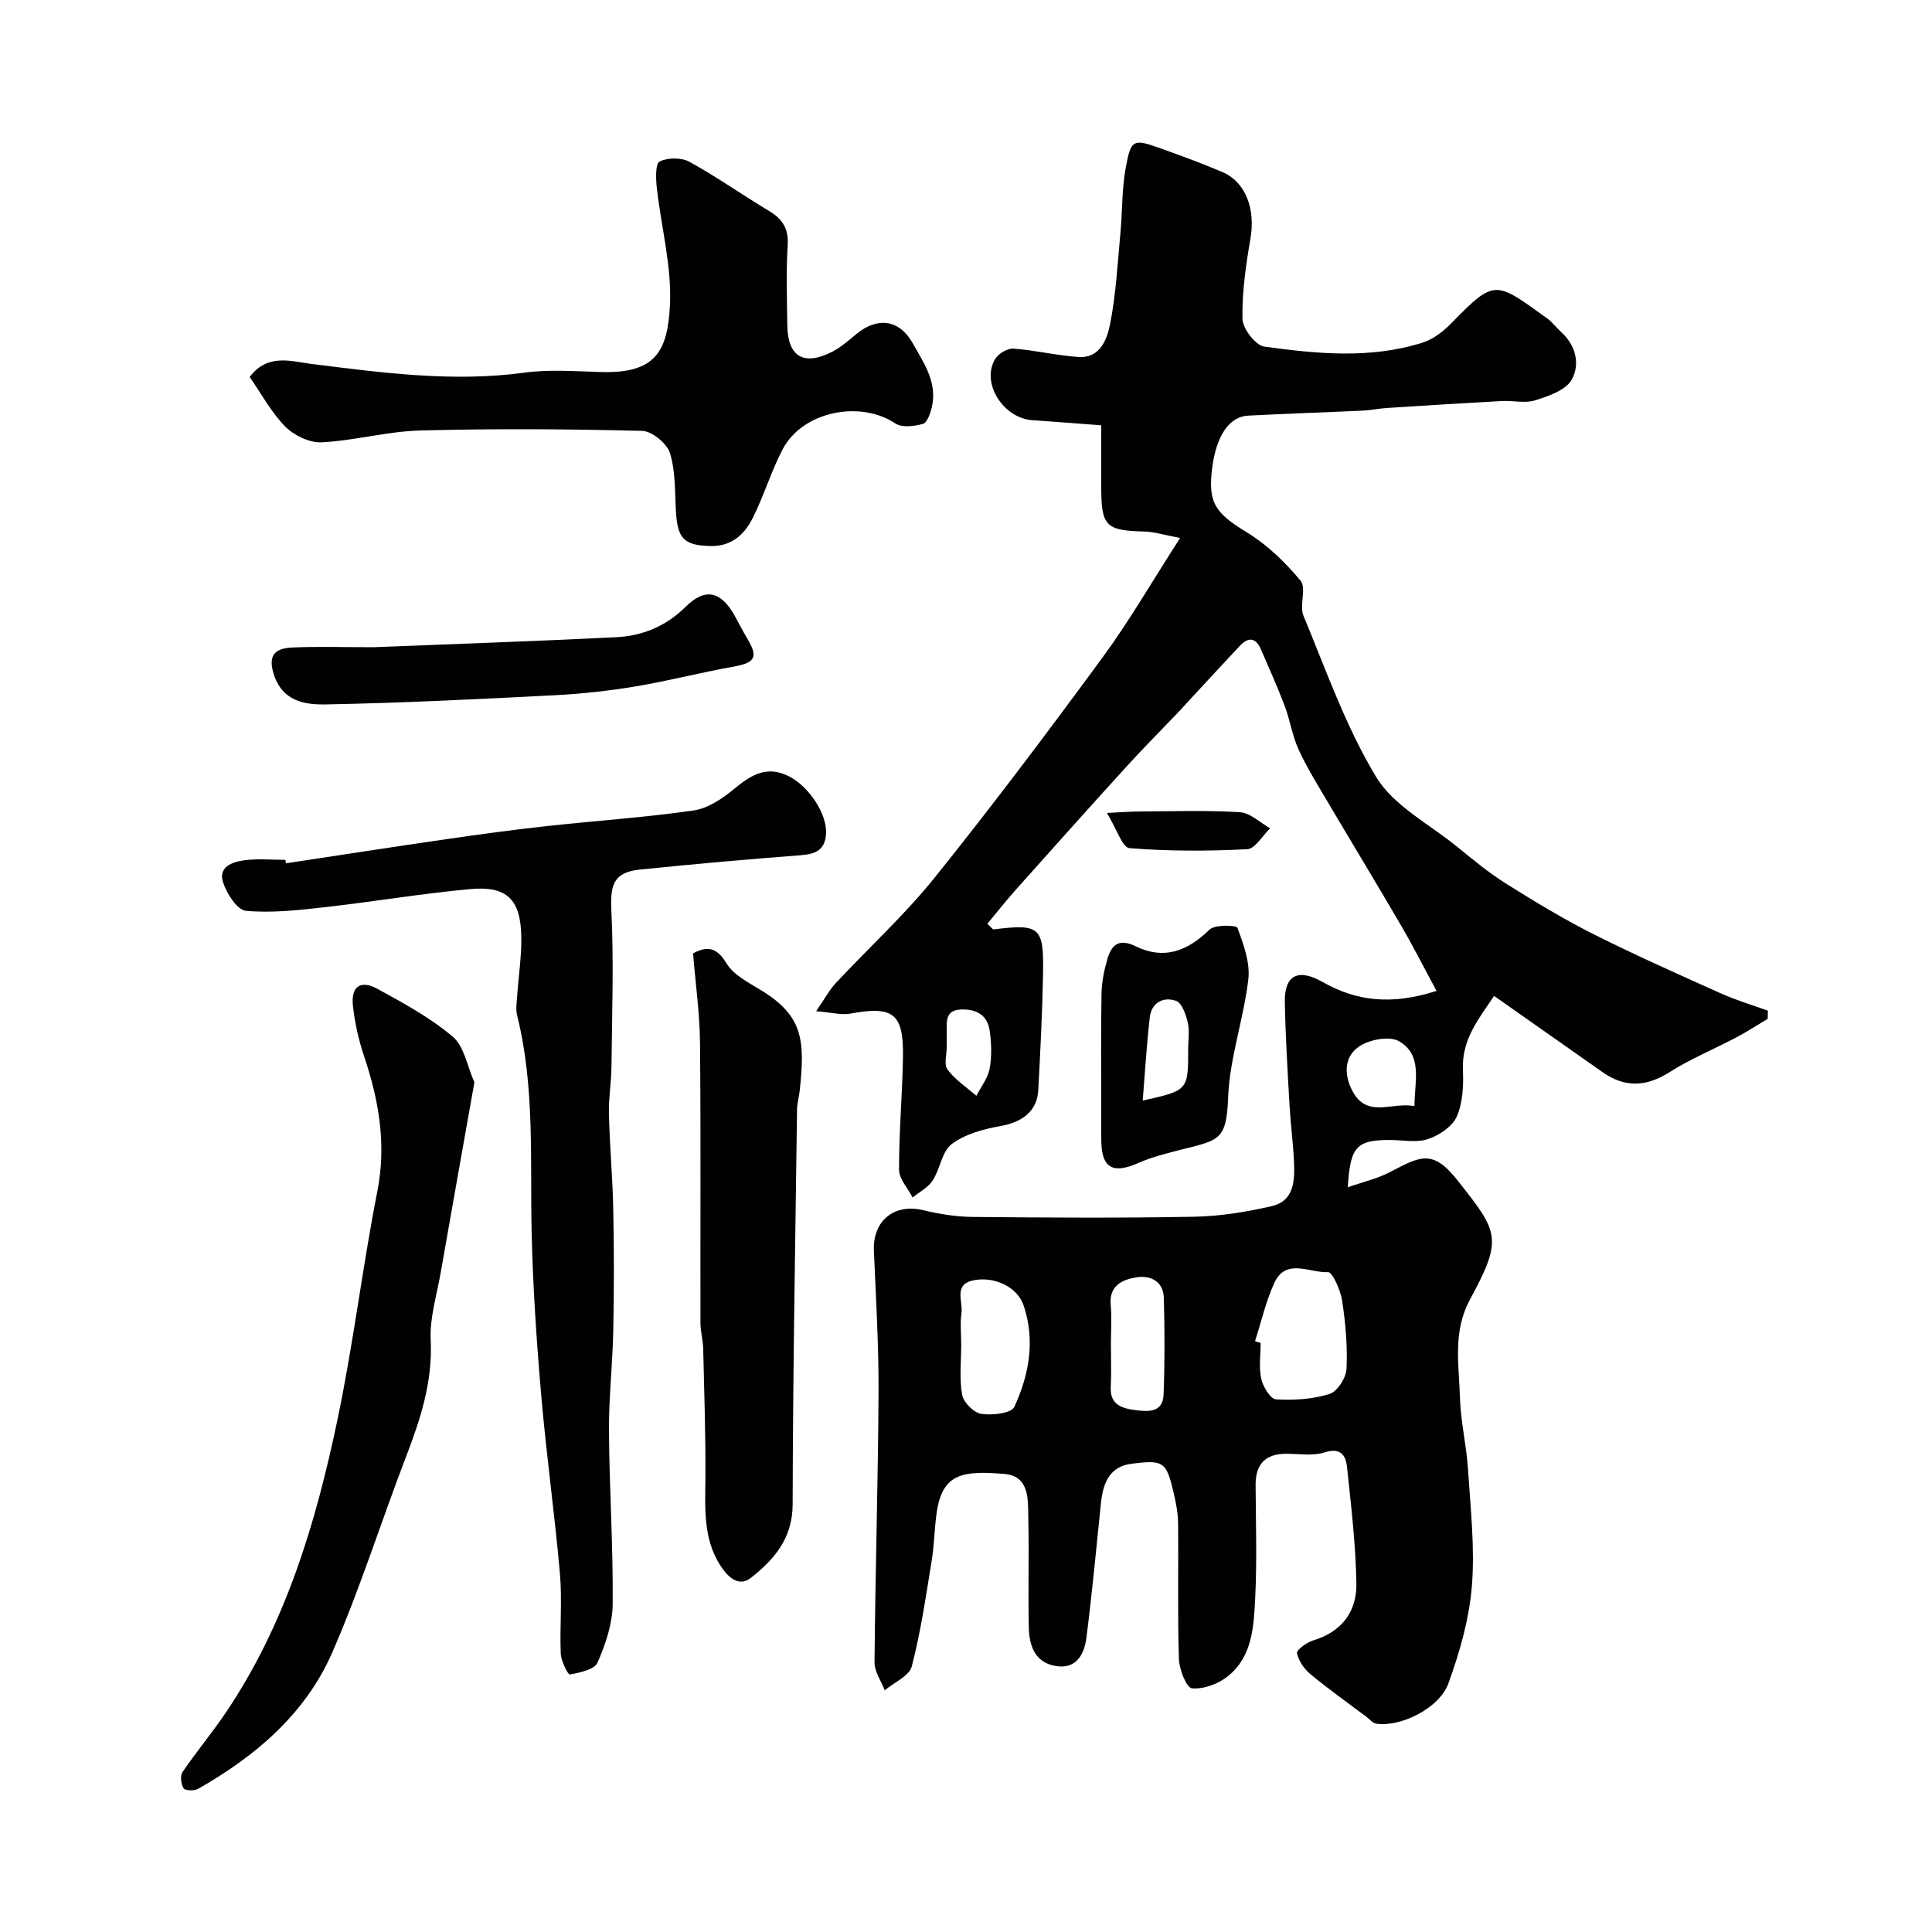
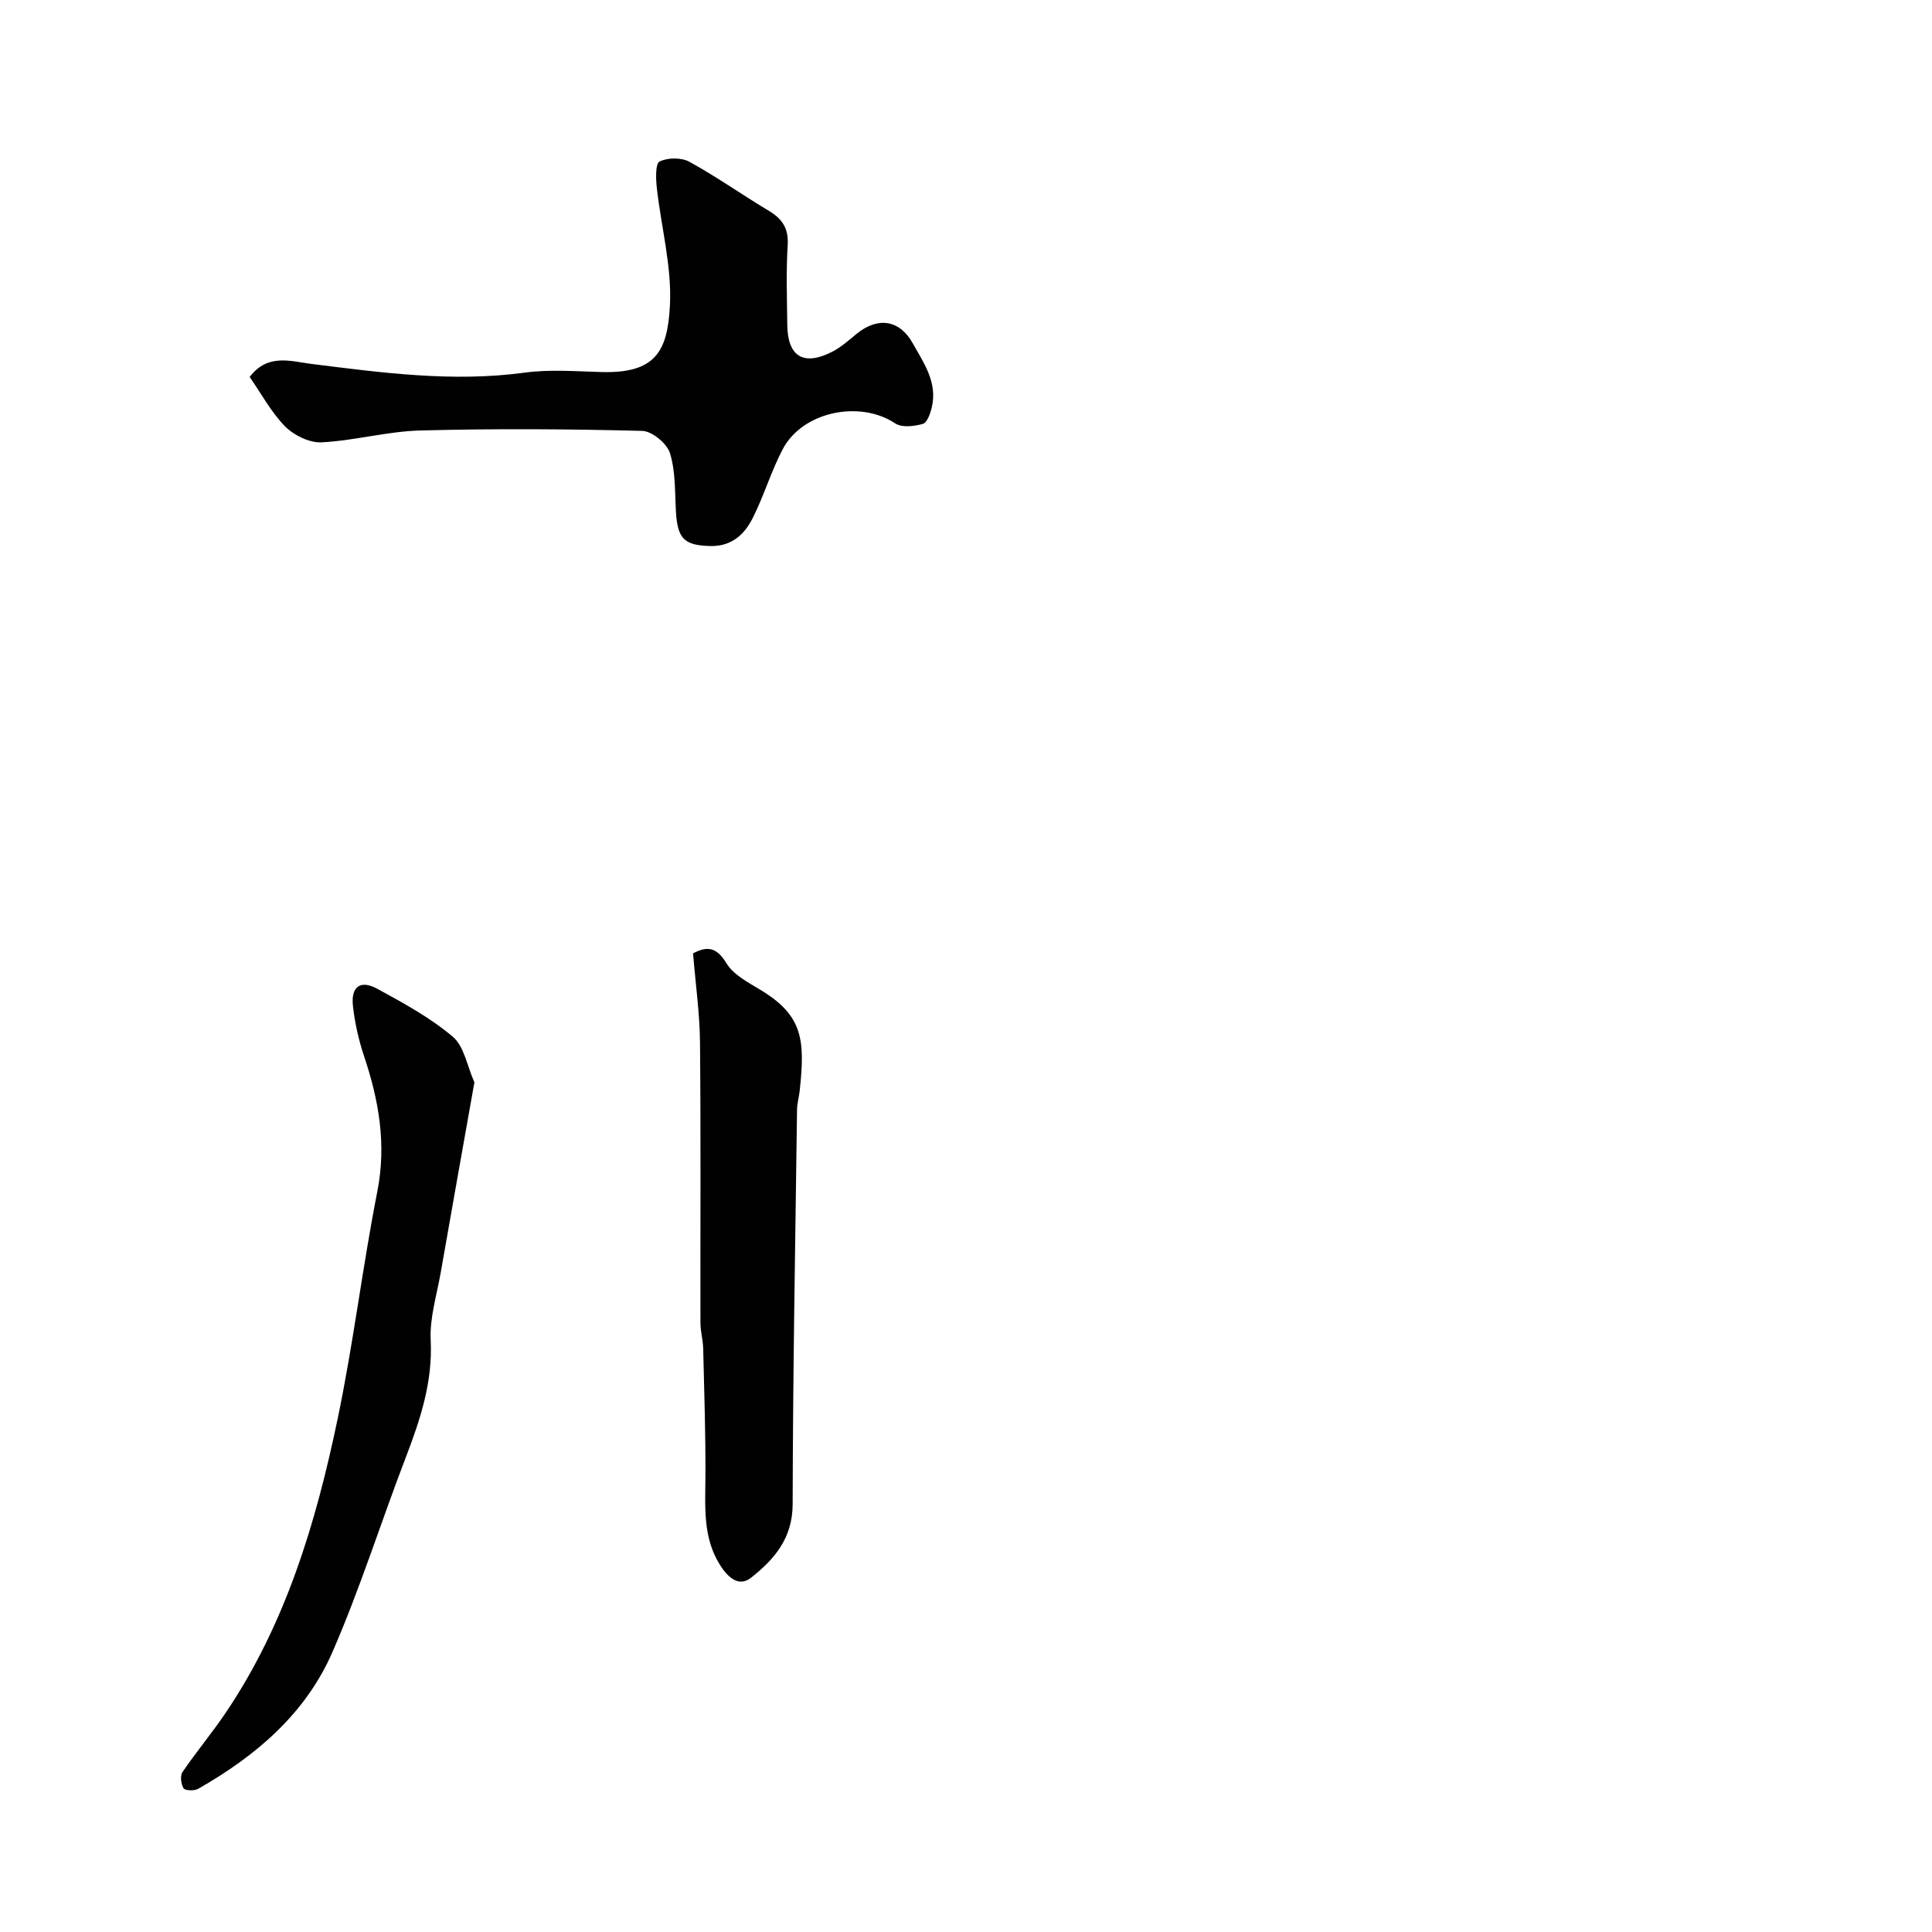
<svg xmlns="http://www.w3.org/2000/svg" enable-background="new 0 0 400 400" viewBox="0 0 400 400">
  <g fill="#010102">
-     <path d="m297.42 205.15c-2.66-4.92-4.88-9.31-7.35-13.54-4.93-8.46-10.01-16.82-14.99-25.25-2.15-3.65-4.42-7.27-6.19-11.1-1.33-2.9-1.8-6.18-2.94-9.19-1.48-3.92-3.22-7.74-4.87-11.59-1.05-2.43-2.57-2.7-4.37-.78-3.65 3.88-7.25 7.8-10.87 11.71-.67.73-1.33 1.47-2.02 2.19-3.6 3.77-7.29 7.47-10.79 11.33-7.64 8.4-15.21 16.86-22.77 25.34-2.02 2.26-3.89 4.65-5.84 7 .86.78 1.1 1.17 1.3 1.15 9.53-1.18 10.4-.53 10.23 9.03-.14 8.1-.56 16.21-.99 24.3-.23 4.29-3.34 6.6-7.79 7.38-3.52.62-7.34 1.66-10.12 3.73-2.04 1.52-2.39 5.15-3.95 7.55-.94 1.46-2.74 2.37-4.16 3.52-.98-1.92-2.8-3.85-2.8-5.77-.02-7.77.68-15.53.81-23.3.15-9.05-2.02-10.64-10.84-9.01-1.91.35-4-.24-7.14-.49 1.83-2.66 2.74-4.39 4.02-5.77 6.83-7.33 14.29-14.14 20.55-21.92 11.97-14.91 23.47-30.21 34.78-45.62 5.56-7.58 10.28-15.78 16.01-24.67-3.37-.63-5.35-1.27-7.34-1.33-8.09-.21-8.99-1.07-8.99-9.3 0-3.99 0-7.98 0-12.69-4.84-.36-9.51-.75-14.18-1.05-6.14-.39-10.78-7.77-7.77-12.71.67-1.11 2.54-2.21 3.77-2.12 4.53.33 9 1.44 13.53 1.73 4.42.28 5.86-3.69 6.47-6.76 1.24-6.23 1.56-12.65 2.16-19 .41-4.41.28-8.91 1.06-13.24 1.1-6.12 1.56-6.23 7.24-4.19 4.29 1.53 8.57 3.1 12.76 4.88 4.88 2.06 6.91 7.67 5.85 13.81-.94 5.48-1.76 11.07-1.65 16.6.04 2.03 2.7 5.5 4.52 5.75 10.92 1.51 21.98 2.58 32.77-.82 2.18-.69 4.27-2.3 5.9-3.97 9.15-9.35 9.11-8.8 19.92-1.03 1.07.77 1.86 1.9 2.85 2.79 3.11 2.79 3.97 6.73 2.2 9.88-1.22 2.18-4.78 3.4-7.54 4.27-2.12.67-4.63.02-6.96.15-7.93.43-15.86.93-23.79 1.44-1.63.11-3.26.46-4.89.54-7.93.37-15.87.63-23.8 1.04-3.92.2-6.58 4.16-7.44 10.74-.96 7.34.64 9.44 7.17 13.43 4.21 2.57 7.96 6.2 11.12 10.01 1.26 1.52-.29 5.09.6 7.25 4.69 11.29 8.77 23.01 15.05 33.38 3.61 5.97 10.93 9.72 16.66 14.37 3.3 2.68 6.6 5.43 10.19 7.69 5.93 3.72 11.94 7.37 18.19 10.51 8.65 4.35 17.52 8.28 26.35 12.25 3.14 1.41 6.47 2.39 9.71 3.57-.01.56-.03 1.13-.04 1.69-2.16 1.29-4.27 2.67-6.48 3.84-4.6 2.43-9.46 4.42-13.84 7.2-4.82 3.06-9.23 3.25-13.85.01-7.35-5.15-14.69-10.32-22.48-15.8-2.94 4.48-6.73 8.83-6.45 15.32.14 3.23-.01 6.79-1.27 9.66-.92 2.08-3.67 3.91-5.99 4.67-2.4.8-5.27.17-7.94.18-6.8.02-8.15 1.35-8.63 9.79 3.22-1.13 6.11-1.78 8.66-3.11 6.26-3.26 8.85-4.91 14.03 1.65 8.5 10.76 9.51 11.97 2.6 24.71-3.61 6.66-2.27 13.53-2.07 20.35.14 4.89 1.33 9.74 1.65 14.63.52 8.09 1.46 16.26.82 24.28-.54 6.83-2.51 13.71-4.86 20.2-1.9 5.23-10.01 9.12-14.98 8.34-.72-.11-1.33-.91-1.98-1.4-3.88-2.92-7.86-5.73-11.6-8.83-1.3-1.08-2.47-2.77-2.8-4.37-.13-.65 2.03-2.22 3.37-2.63 5.94-1.79 9.04-6 8.94-11.81-.15-8.03-1.09-16.05-1.94-24.05-.26-2.45-1.3-4.15-4.68-3.06-2.43.78-5.28.27-7.94.28-4.32 0-6.33 2.17-6.31 6.45.04 7.83.3 15.68-.09 23.49-.29 5.82-.58 12.07-5.67 16.13-1.98 1.58-5.02 2.71-7.43 2.49-1.12-.11-2.62-3.92-2.69-6.1-.3-9.35-.07-18.72-.17-28.08-.02-2.09-.43-4.21-.91-6.26-1.52-6.47-2.05-6.92-8.76-6.05-4.57.59-5.88 4.08-6.3 8.12-.96 9.28-1.82 18.57-3 27.82-.44 3.42-2.01 6.65-6.36 5.93-4.36-.72-5.5-4.27-5.58-8.03-.16-7.5.07-15-.1-22.49-.08-3.84.34-8.81-4.99-9.25-8.4-.69-12.65-.16-13.91 7.56-.55 3.39-.53 6.86-1.08 10.25-1.2 7.38-2.27 14.81-4.14 22.02-.52 2.01-3.67 3.33-5.61 4.97-.74-1.94-2.13-3.89-2.11-5.82.16-18.6.73-37.2.83-55.8.05-9.79-.54-19.6-.96-29.39-.26-6.21 4.19-9.83 10.18-8.4 3.31.79 6.77 1.36 10.16 1.4 15.33.15 30.66.25 45.99-.04 5.36-.1 10.79-.98 16.03-2.19 4.66-1.07 4.79-5.3 4.62-9.16-.18-3.94-.71-7.85-.93-11.79-.4-7.1-.84-14.2-.97-21.3-.1-5.67 2.82-7.01 7.86-4.14 6.89 3.91 14.13 4.86 23.55 1.82zm-37.58 72.52c.39.12.77.25 1.16.37 0 2.49-.39 5.06.13 7.43.36 1.63 1.9 4.18 3.04 4.25 3.69.22 7.59-.02 11.09-1.11 1.62-.5 3.43-3.34 3.52-5.19.23-4.7-.2-9.49-.91-14.16-.33-2.16-2.02-5.93-2.92-5.88-3.73.22-8.65-3-11.08 2.16-1.78 3.82-2.71 8.07-4.03 12.13zm-60.83.63c0 3.5-.42 7.07.19 10.47.28 1.58 2.41 3.72 3.96 3.96 2.24.34 6.23-.11 6.84-1.44 3.06-6.62 4.36-13.76 1.94-20.98-1.27-3.8-5.85-6-10.11-5.29-4.57.76-2.42 4.36-2.76 6.8-.31 2.11-.07 4.31-.06 6.48zm30.99-.1c0 3 .12 6-.03 8.99-.19 3.68 2.38 4.4 5.04 4.75 2.59.34 5.76.62 5.9-3.22.25-6.65.23-13.32.05-19.98-.09-3.45-2.75-4.75-5.67-4.28-2.93.47-5.72 1.7-5.33 5.76.25 2.64.04 5.32.04 7.98zm62.85-49.19c0-5.14 1.8-10.56-3.23-13.45-1.97-1.13-6.14-.33-8.26 1.12-3.43 2.34-2.99 6.54-1.04 9.74 3.06 4.99 8.06 1.7 12.53 2.59zm-96.85-12.43h.03c0 1.65-.65 3.78.14 4.85 1.58 2.13 3.94 3.67 5.98 5.45.95-1.87 2.37-3.64 2.74-5.62.47-2.55.38-5.3.01-7.88-.46-3.22-2.76-4.51-5.96-4.37-3.25.14-2.93 2.46-2.93 4.61-.01.98-.01 1.97-.01 2.96z" />
-     <path d="m59.19 178.74c11.17-1.69 22.32-3.42 33.5-5.04 6.83-.99 13.68-1.92 20.54-2.67 10.12-1.11 20.29-1.78 30.36-3.23 2.99-.43 6.01-2.48 8.44-4.49 3.48-2.88 6.74-4.9 11.3-2.59 4.16 2.11 7.87 7.74 7.7 11.78-.15 3.41-2.06 4.32-5.19 4.56-11.13.85-22.26 1.84-33.37 2.98-5.36.55-6.15 3.1-5.9 8.34.53 10.77.14 21.59.03 32.38-.03 3.29-.61 6.59-.53 9.87.16 6.6.77 13.2.9 19.8.17 8.36.17 16.72 0 25.08-.14 6.94-.94 13.87-.89 20.8.08 11.93.88 23.87.77 35.8-.04 4.08-1.48 8.34-3.15 12.13-.64 1.45-3.68 2.05-5.73 2.45-.36.07-1.8-2.77-1.87-4.3-.23-5.51.31-11.08-.17-16.56-1.07-12.24-2.79-24.41-3.85-36.65-.97-11.17-1.73-22.38-2-33.58-.37-15.18.72-30.43-3.02-45.39-.31-1.25-.08-2.66.01-3.99.28-4.1.93-8.2.86-12.3-.14-7.73-2.98-10.55-10.62-9.84-10.09.93-20.11 2.63-30.19 3.76-5.39.6-10.89 1.23-16.23.73-1.79-.17-3.95-3.57-4.71-5.89-1.06-3.21 1.97-4.25 4.42-4.57 2.78-.37 5.65-.09 8.49-.09.03.24.06.48.1.72z" />
    <path d="m51.69 78.05c3.74-4.95 8.59-3.23 12.67-2.72 14.72 1.84 29.35 3.84 44.26 1.82 5.24-.71 10.65-.26 15.98-.12 11.21.29 13.61-4.4 14.1-13.78.42-8.04-1.81-16.2-2.71-24.33-.21-1.87-.32-5.03.57-5.48 1.69-.84 4.54-.85 6.2.07 5.64 3.1 10.91 6.84 16.44 10.15 2.8 1.68 4.1 3.66 3.88 7.12-.34 5.48-.14 10.99-.08 16.49.07 6.56 3.36 8.58 9.27 5.57 1.87-.95 3.49-2.42 5.13-3.76 4.36-3.54 8.85-2.87 11.55 1.95 2.3 4.1 5.17 8.12 3.98 13.25-.3 1.29-.96 3.22-1.86 3.48-1.79.51-4.34.82-5.72-.1-7.3-4.86-19.17-2.49-23.29 5.33-2.42 4.59-3.89 9.67-6.24 14.31-1.73 3.42-4.43 5.88-8.83 5.75-5.28-.15-6.71-1.47-7.04-7.05-.24-4.09-.06-8.36-1.24-12.18-.62-2.01-3.72-4.56-5.75-4.61-15.32-.39-30.66-.49-45.98-.08-6.82.18-13.58 2.11-20.41 2.45-2.5.12-5.72-1.45-7.55-3.3-2.9-2.96-4.93-6.79-7.33-10.23z" />
    <path d="m98.22 224.09c-2.38 13.43-4.71 26.41-6.98 39.41-.81 4.64-2.3 9.35-2.07 13.95.43 8.67-2.14 16.42-5.15 24.27-5.16 13.44-9.48 27.23-15.23 40.41-5.55 12.7-15.86 21.46-27.79 28.24-.78.44-2.68.37-2.99-.12-.54-.87-.75-2.6-.22-3.37 2.84-4.18 6.11-8.08 8.94-12.27 12.44-18.43 18.67-39.32 23.15-60.73 3.27-15.62 5.16-31.53 8.24-47.2 1.92-9.75.33-18.83-2.73-27.97-1.13-3.37-1.93-6.92-2.32-10.45-.44-3.98 1.55-5.45 5.03-3.55 5.42 2.95 10.95 5.97 15.62 9.91 2.38 1.99 2.99 6.08 4.5 9.47z" />
    <path d="m143.49 197.38c2.81-1.48 4.81-1.41 6.89 2.02 1.48 2.45 4.61 4.05 7.24 5.65 8.66 5.29 9.07 10.35 7.95 20.77-.14 1.3-.53 2.59-.55 3.88-.36 27.24-.86 54.49-.91 81.74-.01 7.06-3.83 11.43-8.61 15.21-2.71 2.14-5.02-.39-6.48-2.72-3.51-5.61-3.01-11.9-2.97-18.17.05-8.84-.25-17.68-.46-26.52-.04-1.79-.57-3.58-.57-5.37-.04-19.32.09-38.63-.09-57.95-.05-6.01-.91-12.03-1.44-18.54z" />
-     <path d="m77.26 134c15.94-.64 33.12-1.22 50.28-2.07 5.47-.27 10.36-2.27 14.42-6.31 4-3.98 7.29-3.23 10.11 1.79.88 1.57 1.68 3.18 2.6 4.72 2.39 3.98 1.71 5.09-2.95 5.92-6.74 1.2-13.38 2.94-20.13 4.06-5.48.92-11.04 1.53-16.59 1.82-15.84.81-31.68 1.62-47.53 1.91-4.34.08-9.08-.6-10.84-6.4-1.28-4.23.8-5.23 3.91-5.38 5.16-.24 10.33-.06 16.72-.06z" />
-     <path d="m228 229.76c0-8.03-.09-16.05.06-24.08.05-2.41.55-4.88 1.24-7.2.87-2.96 2.41-4.23 5.88-2.54 5.68 2.77 10.56 1.1 15.23-3.47 1.11-1.08 5.58-.95 5.79-.37 1.26 3.4 2.66 7.21 2.25 10.67-.96 8.22-3.87 16.28-4.18 24.47-.33 8.83-1.89 8.8-9.52 10.73-3.08.78-6.22 1.55-9.11 2.83-5.22 2.3-7.54 1.06-7.63-4.55-.04-2.16-.01-4.32-.01-6.49zm8.59-1.9c9.41-2.1 9.41-2.1 9.41-10.73 0-1.83.32-3.73-.09-5.46-.39-1.64-1.21-4.02-2.41-4.45-2.59-.92-5.08.31-5.44 3.37-.67 5.66-.99 11.36-1.47 17.27z" />
-     <path d="m229.17 168.31c3.18-.15 4.91-.29 6.63-.3 6.97-.03 13.95-.28 20.89.15 2.15.13 4.19 2.16 6.28 3.33-1.58 1.51-3.1 4.24-4.75 4.33-8.11.41-16.29.43-24.38-.22-1.48-.13-2.66-4.02-4.67-7.29z" />
  </g>
</svg>